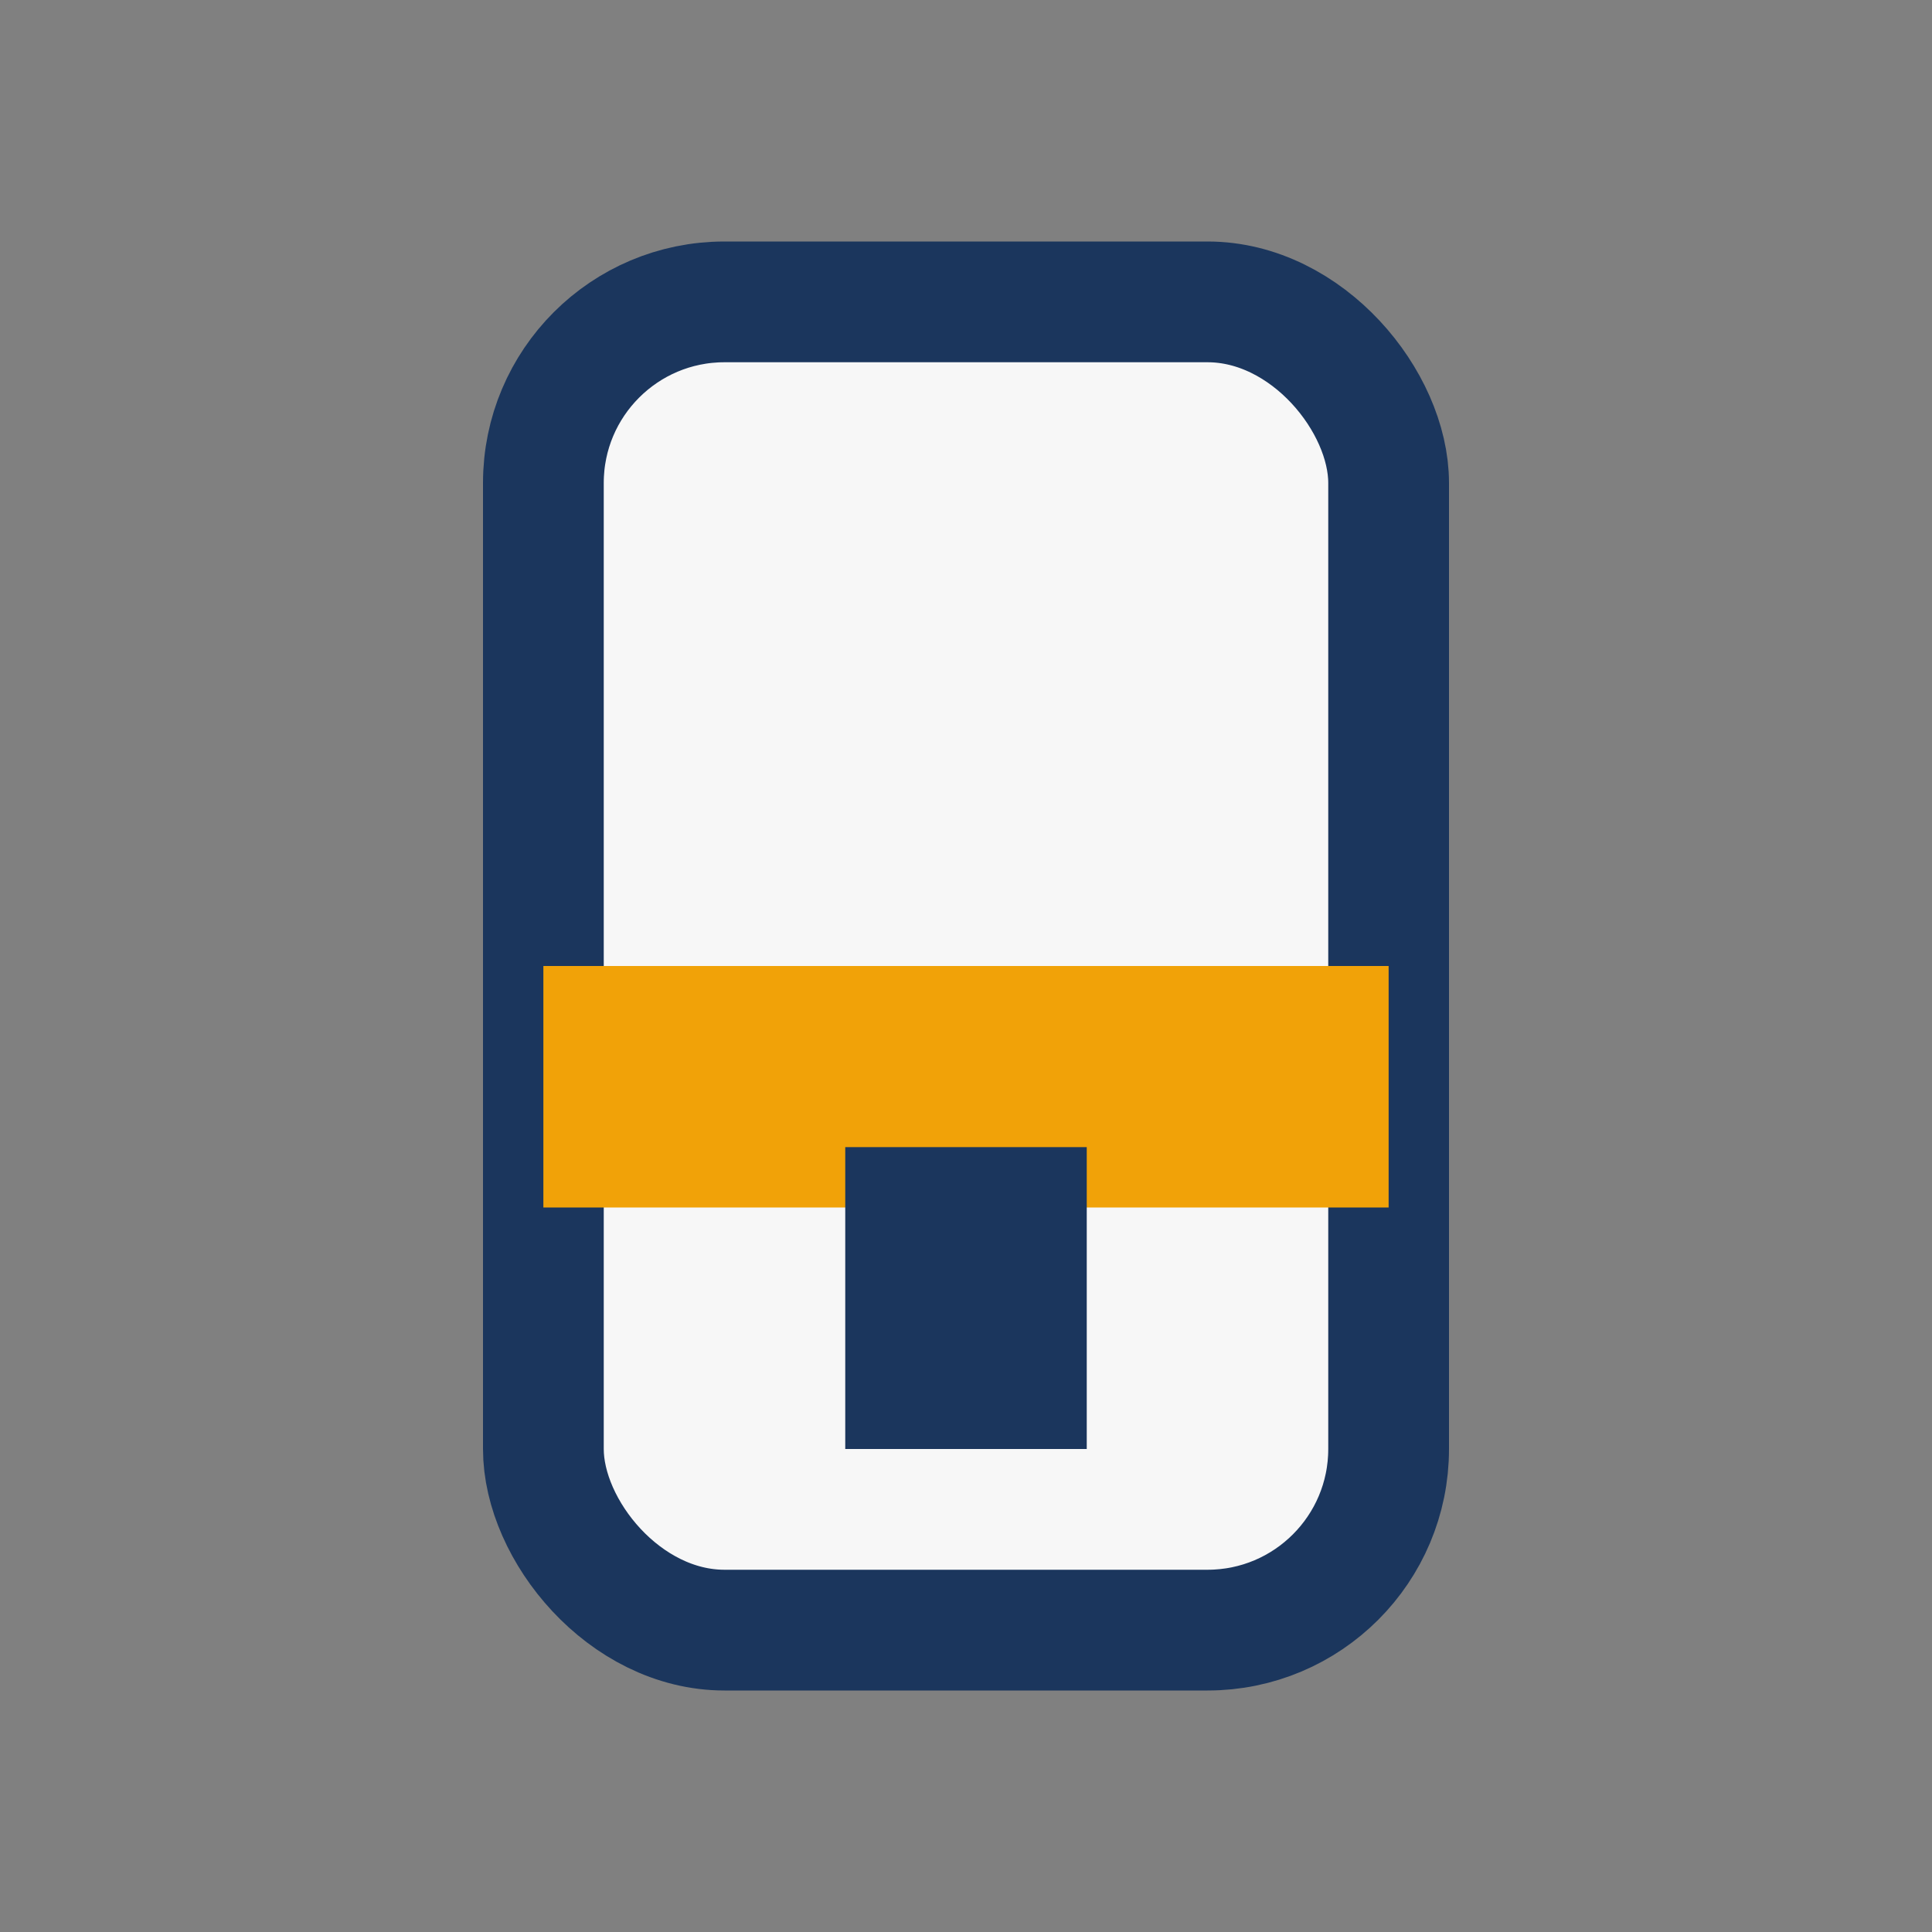
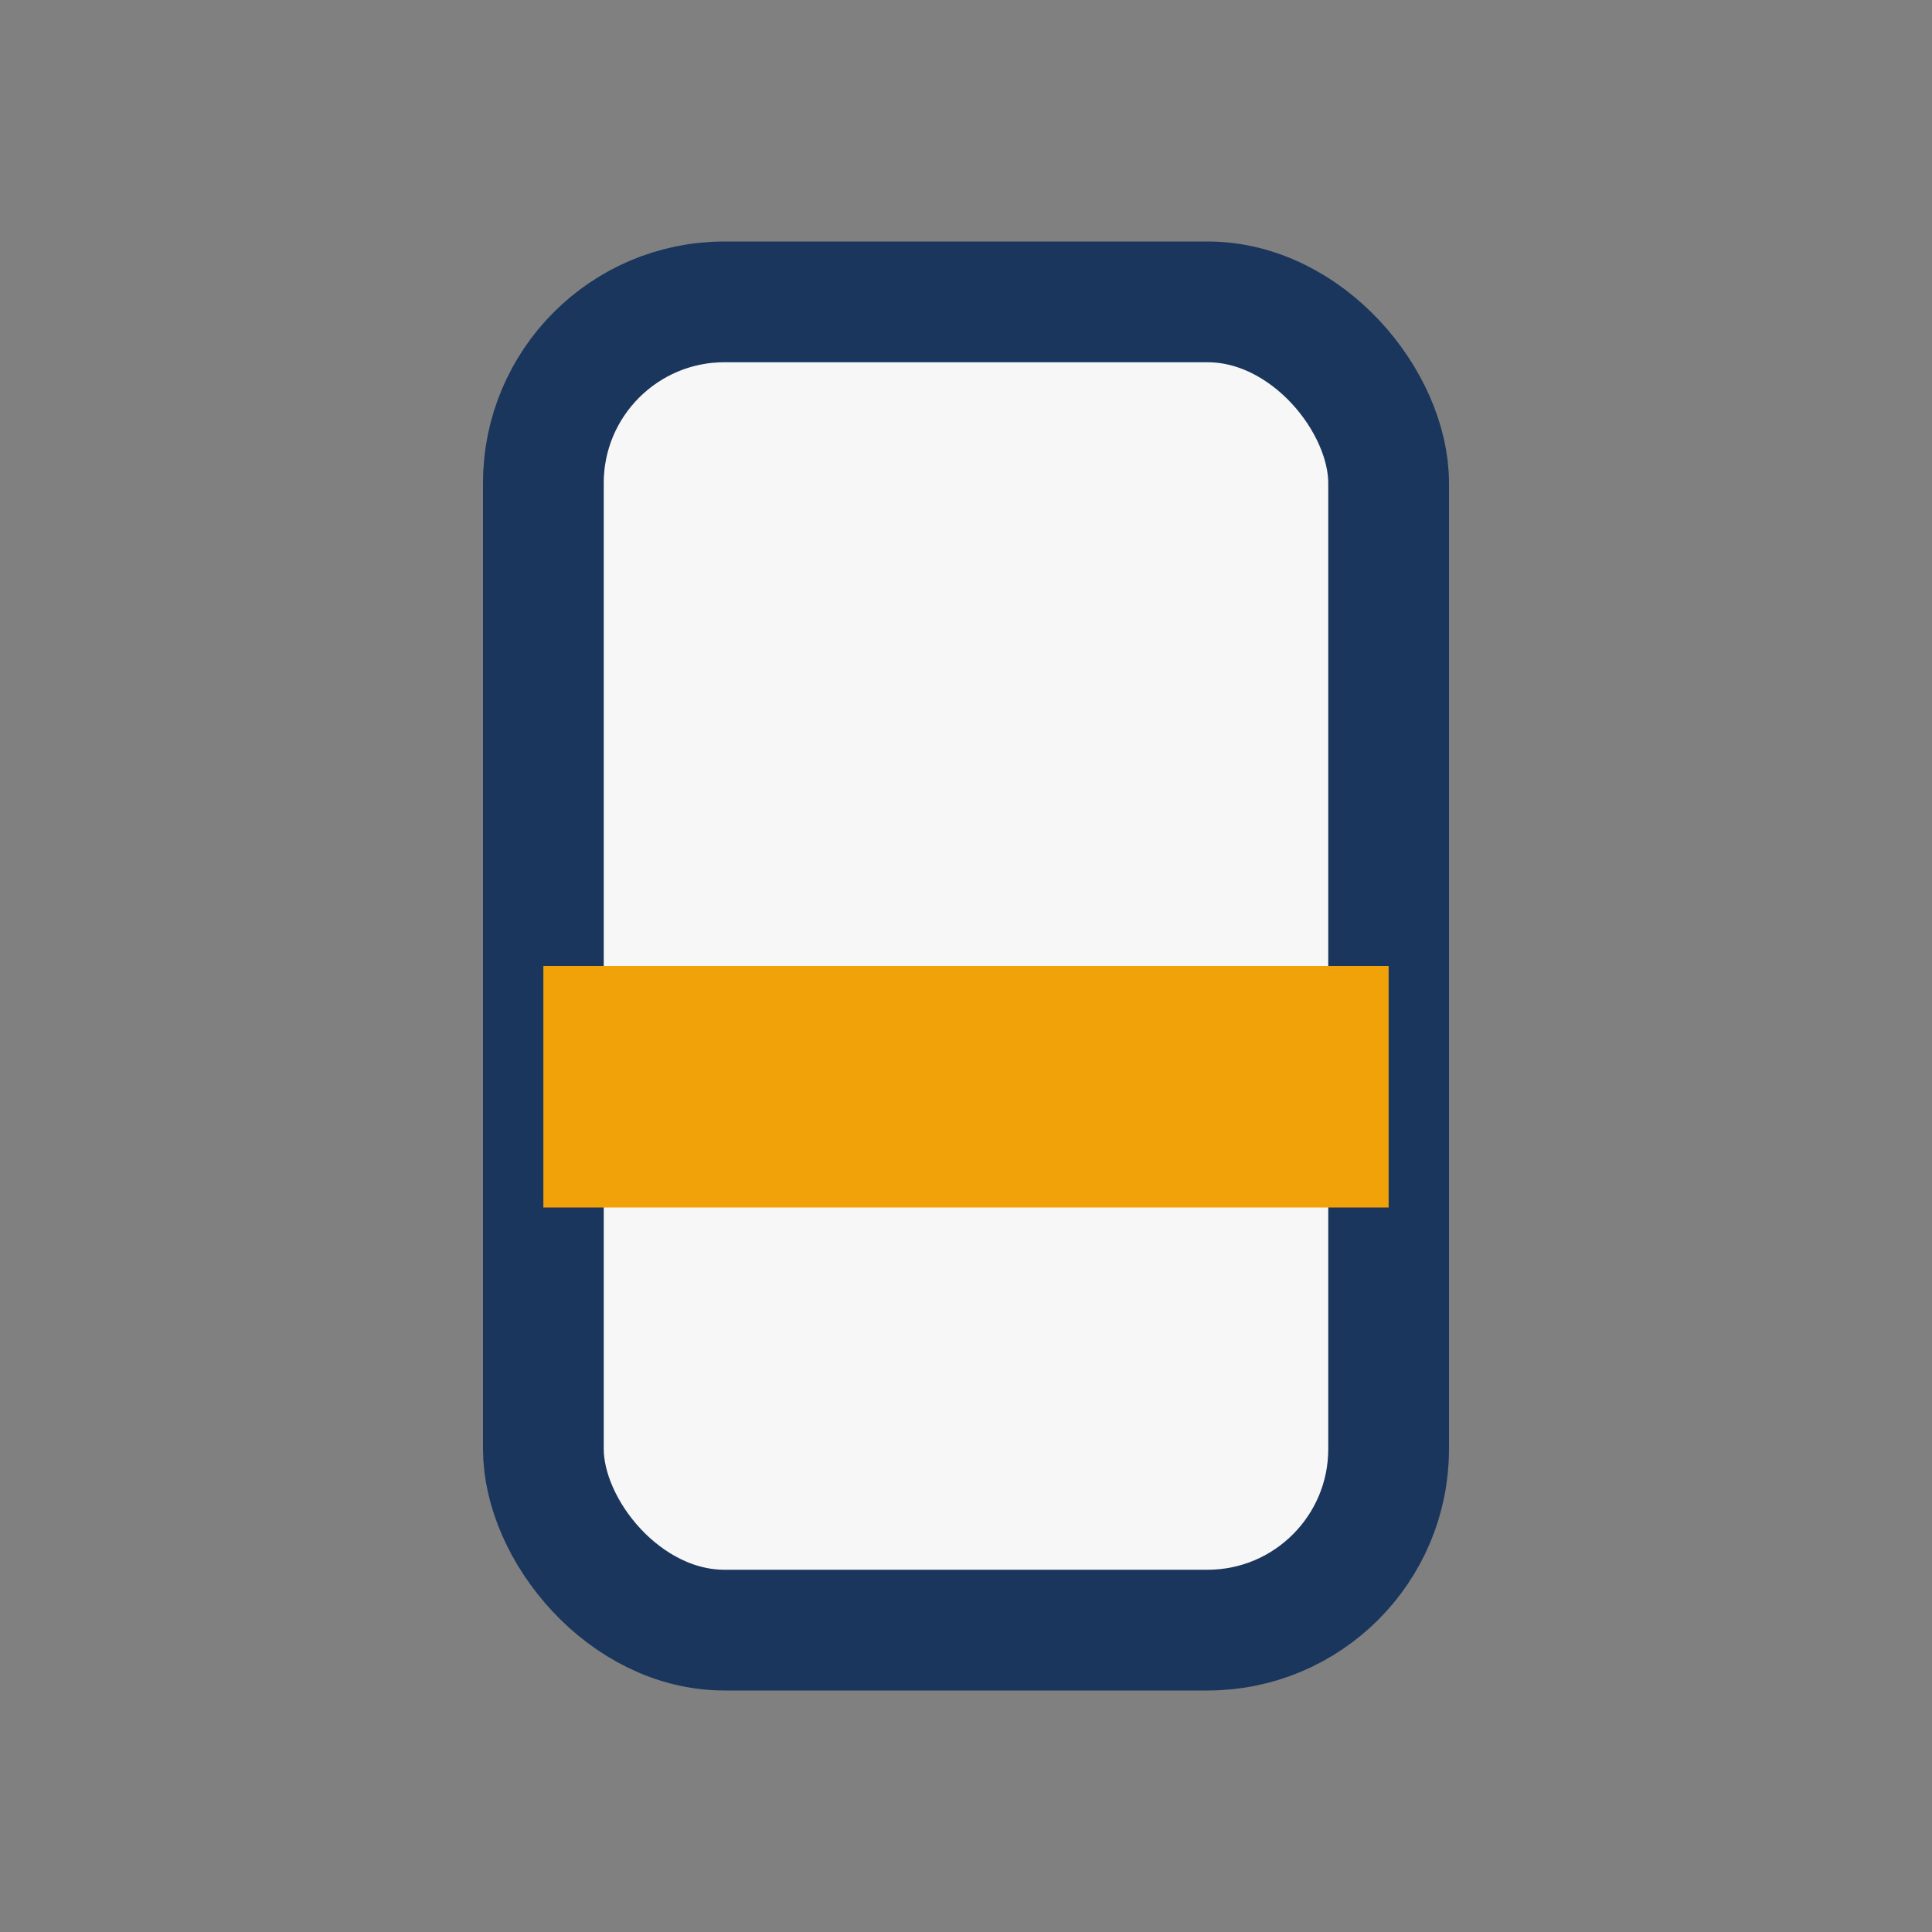
<svg xmlns="http://www.w3.org/2000/svg" width="32" height="32" viewBox="0 0 32 32">
  <rect x="0" y="0" width="32" height="32" fill="#808080" stroke="none" />
  <rect x="9" y="5" width="14" height="22" rx="3" fill="#F7F7F7" stroke="#1B365D" stroke-width="2" />
  <rect x="9" y="16" width="14" height="4" fill="#F1A208" />
-   <rect x="14" y="19" width="4" height="5" fill="#1B365D" />
</svg>